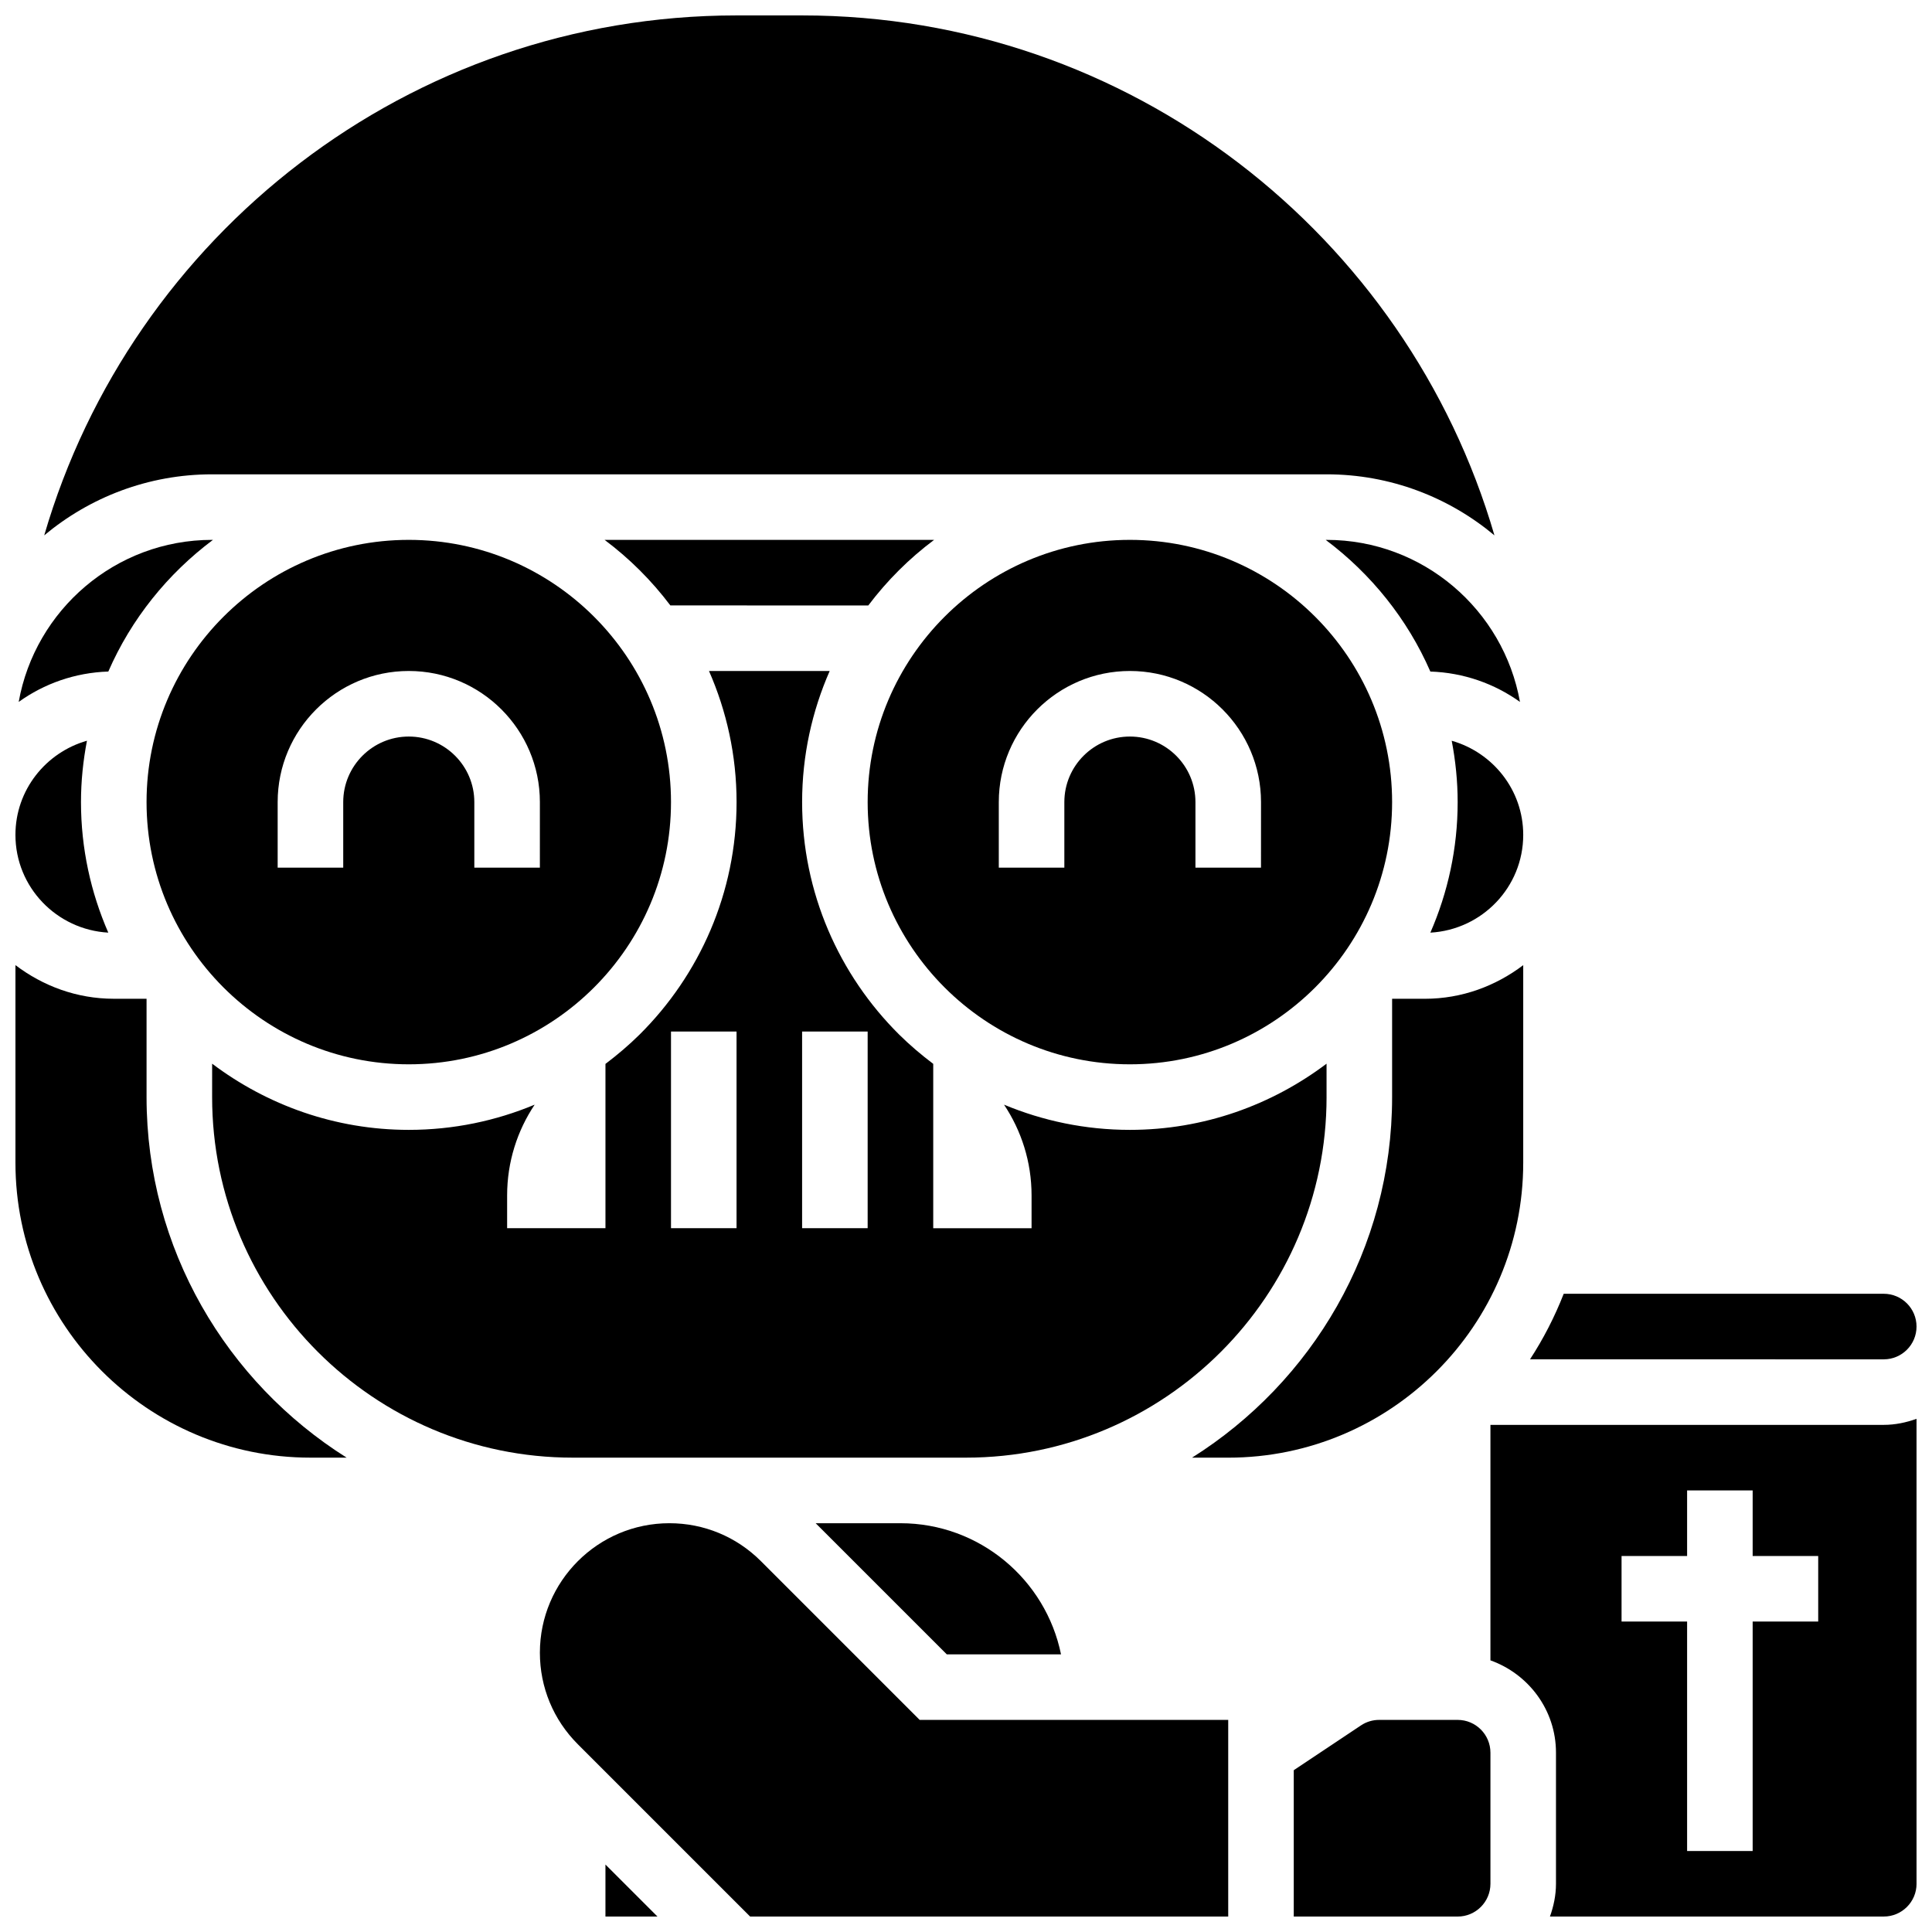
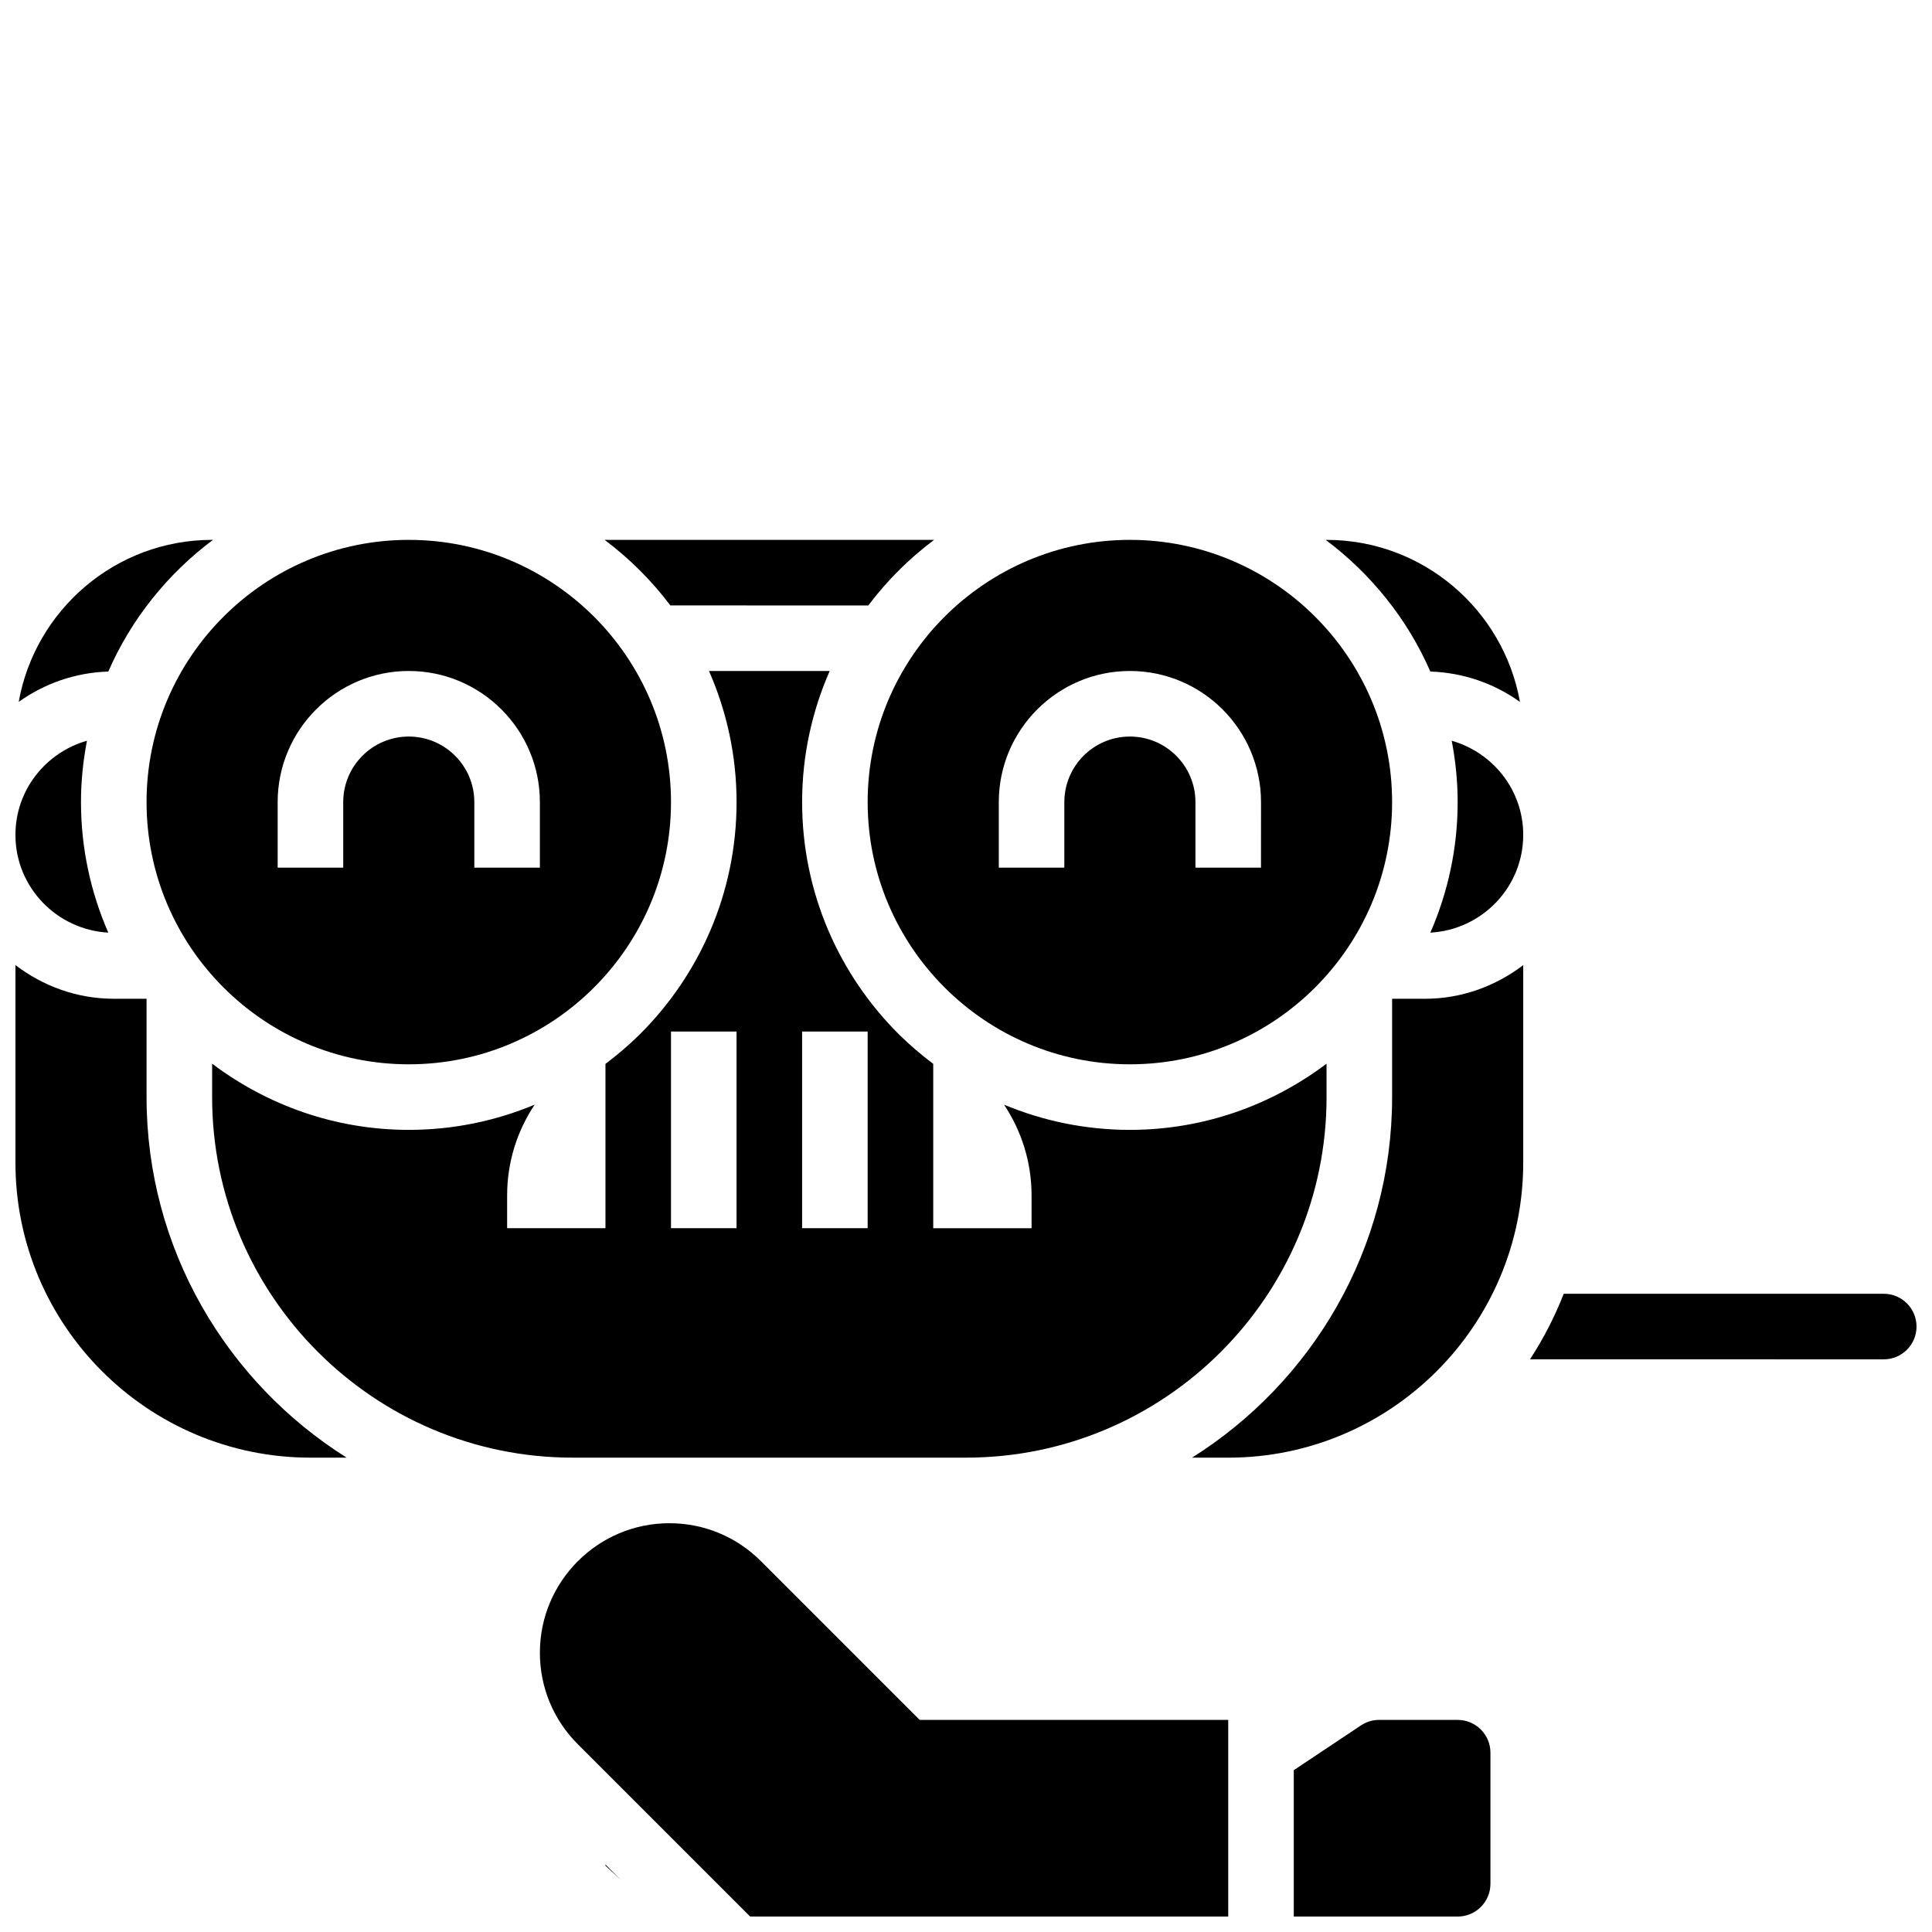
<svg xmlns="http://www.w3.org/2000/svg" width="800px" height="800px" version="1.1" viewBox="144 144 512 512">
  <defs>
    <clipPath id="i">
      <path d="m549 486h102.9v19h-102.9z" />
    </clipPath>
    <clipPath id="h">
-       <path d="m304 638h15v13.902h-15z" />
+       <path d="m304 638h15v13.902z" />
    </clipPath>
    <clipPath id="g">
      <path d="m287 547h183v104.9h-183z" />
    </clipPath>
    <clipPath id="f">
      <path d="m486 599h53v52.902h-53z" />
    </clipPath>
    <clipPath id="e">
-       <path d="m538 520h113.9v131.9h-113.9z" />
-     </clipPath>
+       </clipPath>
    <clipPath id="d">
      <path d="m148.09 340h24.906v52h-24.906z" />
    </clipPath>
    <clipPath id="c">
      <path d="m148.09 399h87.906v132h-87.906z" />
    </clipPath>
    <clipPath id="b">
-       <path d="m155 148.09h386v137.91h-386z" />
-     </clipPath>
+       </clipPath>
    <clipPath id="a">
      <path d="m148.09 287h52.906v44h-52.906z" />
    </clipPath>
  </defs>
  <path d="m252.33 287.07c-38.316 0-69.492 31.176-69.492 69.492s31.176 69.492 69.492 69.492c38.316 0 69.492-31.176 69.492-69.492-0.004-38.316-31.18-69.492-69.492-69.492zm34.742 86.863h-17.371v-17.371c0-9.582-7.793-17.371-17.371-17.371-9.582 0-17.371 7.793-17.371 17.371v17.371h-17.375v-17.371c0-19.164 15.582-34.746 34.746-34.746 19.164 0 34.746 15.582 34.746 34.746z" />
  <path d="m547.67 365.25c0-11.891-8.051-21.836-18.953-24.945 1.008 5.269 1.578 10.699 1.578 16.258 0 12.301-2.606 23.984-7.234 34.598 13.691-0.773 24.609-12.039 24.609-25.91z" />
  <path d="m374.11 304.45c4.961-6.586 10.824-12.43 17.426-17.371l-87.309-0.004c6.602 4.941 12.465 10.789 17.426 17.371z" />
  <path d="m547.67 452.12v-52.344c-7.281 5.516-16.246 8.91-26.059 8.91h-8.688v26.059c0 40.242-21.238 75.547-53.023 95.551h9.59c43.113 0 78.18-35.066 78.18-78.176z" />
-   <path d="m360.16 547.67 34.746 34.746h30.273c-4.039-19.797-21.578-34.746-42.555-34.746z" />
  <path d="m495.55 434.74v-8.852c-14.539 10.957-32.555 17.539-52.117 17.539-11.812 0-23.07-2.391-33.355-6.68 4.594 6.891 7.297 15.148 7.297 24.055v8.688h-26.059v-43.555c-3.18-2.398-6.211-4.977-9.035-7.766-15.859-15.75-25.711-37.543-25.711-61.605 0-12.352 2.633-24.098 7.305-34.746h-31.984c4.676 10.648 7.309 22.395 7.309 34.746 0 24.062-9.852 45.863-25.711 61.613-2.824 2.789-5.856 5.367-9.035 7.766v43.543h-26.059v-8.688c0-8.902 2.703-17.164 7.297-24.051-10.285 4.293-21.543 6.68-33.355 6.68-19.562 0-37.578-6.586-52.117-17.539l-0.004 8.852c0 52.684 42.867 95.551 95.551 95.551h104.24c52.68 0 95.547-42.867 95.547-95.551zm-173.73 34.746v-52.117h17.371v52.117zm34.746 0v-52.117h17.371v52.117z" />
  <g clip-path="url(#i)">
    <path d="m651.9 495.55c0-4.793-3.891-8.688-8.688-8.688h-84.812c-2.398 6.125-5.387 11.945-8.93 17.371l93.746 0.004c4.793 0 8.684-3.891 8.684-8.688z" />
  </g>
  <path d="m495.55 287.07h-0.227c12.012 9 21.664 20.969 27.734 34.895 8.844 0.297 17 3.215 23.75 8.051-4.352-24.371-25.648-42.945-51.258-42.945z" />
  <path d="m443.43 287.07c-38.316 0-69.492 31.176-69.492 69.492s31.176 69.492 69.492 69.492c38.316 0 69.492-31.176 69.492-69.492s-31.176-69.492-69.492-69.492zm34.746 86.863h-17.371v-17.371c0-9.582-7.793-17.371-17.371-17.371-9.582 0-17.371 7.793-17.371 17.371v17.371h-17.371v-17.371c0-19.164 15.582-34.746 34.746-34.746s34.746 15.582 34.746 34.746z" />
  <g clip-path="url(#h)">
    <path d="m304.45 651.9h13.777l-13.777-13.777z" />
  </g>
  <g clip-path="url(#g)">
    <path d="m345.65 557.72c-6.481-6.481-15.098-10.051-24.262-10.051-18.918 0-34.312 15.391-34.312 34.309 0 9.164 3.57 17.781 10.051 24.262l45.664 45.664h126.7v-52.117h-81.773z" />
  </g>
  <g clip-path="url(#f)">
    <path d="m530.29 599.79h-20.805c-1.719 0-3.387 0.504-4.82 1.461l-17.805 11.871v38.785h43.434c4.793 0 8.688-3.891 8.688-8.688v-34.746c-0.004-4.793-3.894-8.684-8.691-8.684z" />
  </g>
  <g clip-path="url(#e)">
-     <path d="m538.98 521.61v62.402c10.086 3.598 17.371 13.152 17.371 24.461v34.746c0 3.059-0.625 5.957-1.598 8.688l88.465-0.004c4.793 0 8.688-3.891 8.688-8.688l-0.004-123.21c-2.727 0.973-5.629 1.602-8.684 1.602zm86.863 52.117h-17.371v60.805h-17.371v-60.805h-17.371v-17.371h17.371v-17.371h17.371v17.371h17.371z" />
-   </g>
+     </g>
  <g clip-path="url(#d)">
    <path d="m172.7 391.16c-4.629-10.613-7.238-22.297-7.238-34.598 0-5.559 0.574-10.988 1.582-16.262-10.902 3.109-18.953 13.059-18.953 24.949 0 13.871 10.926 25.137 24.609 25.91z" />
  </g>
  <g clip-path="url(#c)">
    <path d="m182.84 434.74v-26.059h-8.688c-9.816 0-18.781-3.394-26.059-8.914v52.348c0 43.109 35.066 78.176 78.176 78.176h9.59c-31.781-20.004-53.02-55.305-53.02-95.551z" />
  </g>
  <g clip-path="url(#b)">
    <path d="m495.55 269.7c16.922 0 32.426 6.09 44.492 16.176-23.141-79.5-96.602-137.79-183.47-137.79h-17.371c-86.875 0-160.34 58.285-183.48 137.79 12.066-10.086 27.57-16.176 44.492-16.176z" />
  </g>
  <g clip-path="url(#a)">
    <path d="m200.44 287.07h-0.227c-25.609 0-46.906 18.57-51.258 42.945 6.75-4.84 14.898-7.758 23.75-8.051 6.07-13.926 15.711-25.895 27.734-34.895z" />
  </g>
</svg>